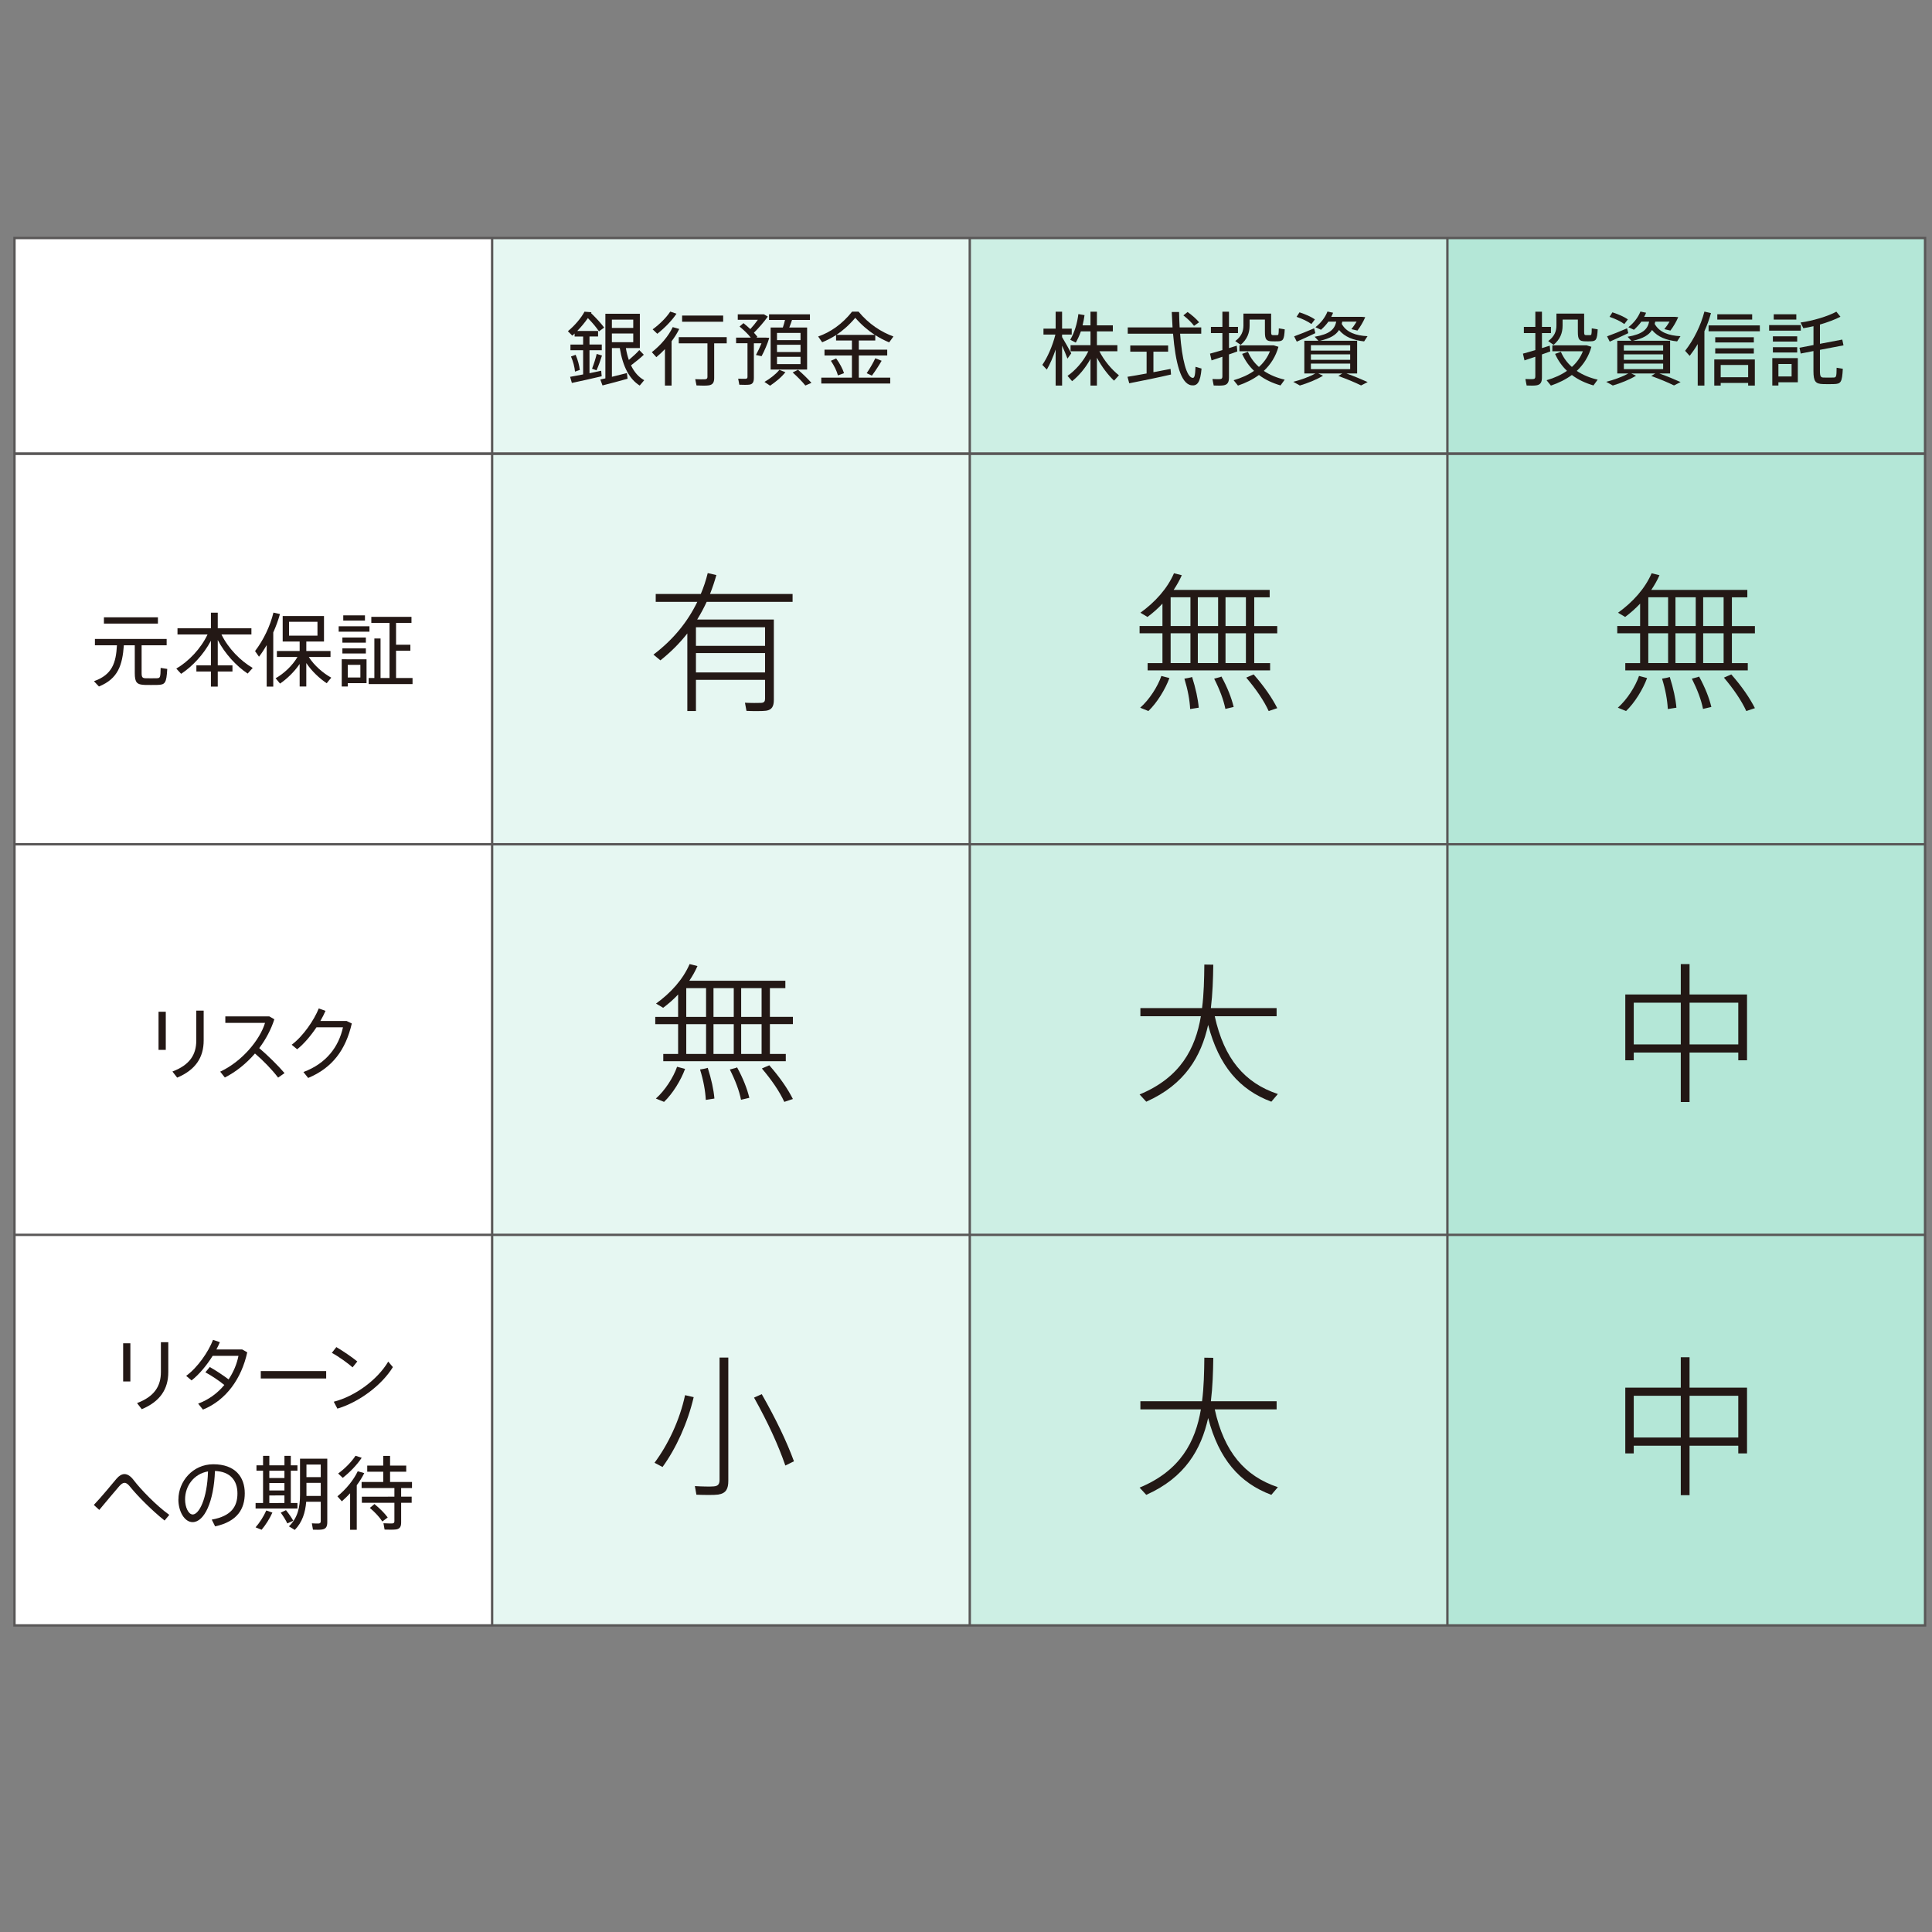
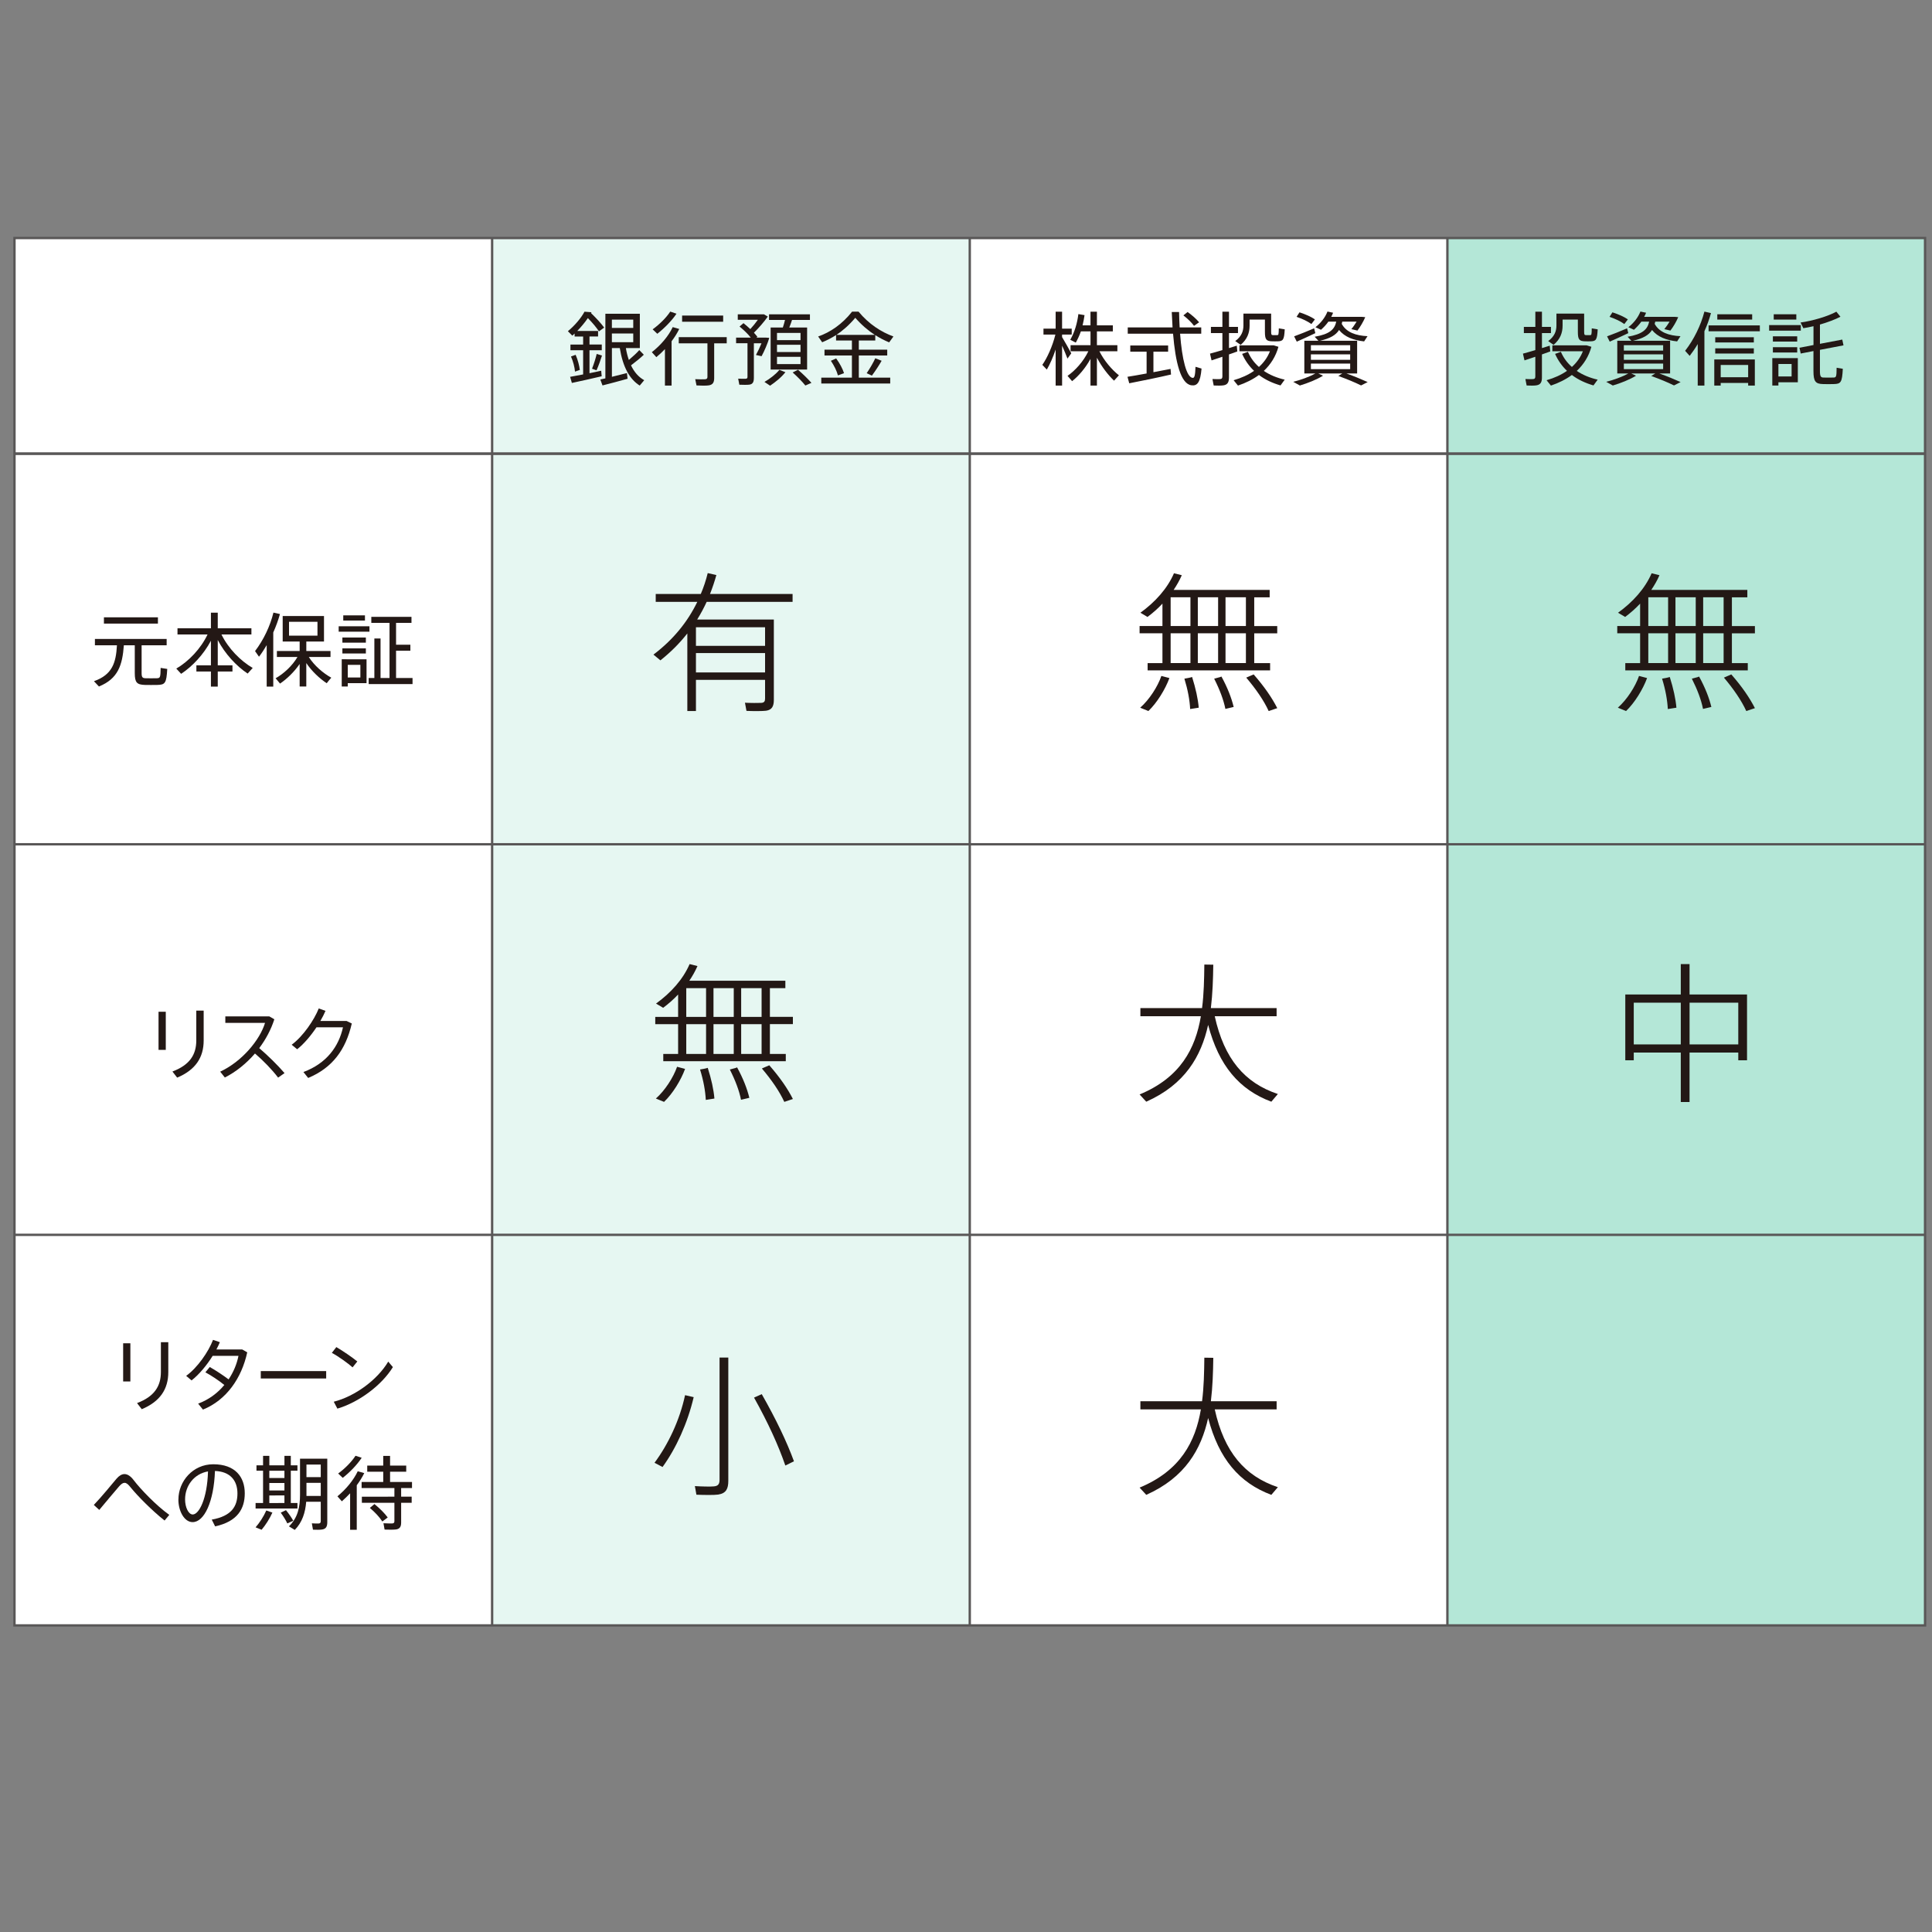
<svg xmlns="http://www.w3.org/2000/svg" version="1.1" id="レイヤー_1" x="0px" y="0px" width="400px" height="400px" viewBox="0 0 100 100" style="enable-background:new 0 0 100 100;" xml:space="preserve">
  <rect x="0" y="0" width="100" height="100" fill="#808080" stroke="none" />
  <rect x="0.749" y="12.32" style="fill:#FFFFFF;" width="98.892" height="71.811" />
  <rect x="25.472" y="12.32" style="fill:#E6F7F2;" width="24.724" height="71.811" />
-   <rect x="50.195" y="12.32" style="fill:#CDEFE4;" width="24.722" height="71.811" />
  <rect x="74.917" y="12.32" style="fill:#B4E7D7;" width="24.724" height="71.811" />
  <g>
    <g>
      <path style="fill:#231815;" d="M29.6,19.821l-0.091-0.316c0.171-0.029,0.416-0.075,0.674-0.125v-1.251h-0.657v-0.295h0.657v-0.416    h-0.441v-0.154c-0.041,0.038-0.079,0.071-0.121,0.108l-0.228-0.229c0.353-0.287,0.685-0.682,0.861-1.01l0.361,0.029l-0.025,0.042    c0.287,0.278,0.512,0.523,0.682,0.752l-0.27,0.195c-0.141-0.211-0.336-0.445-0.574-0.687c-0.153,0.225-0.345,0.454-0.549,0.666    h1.077v0.287h-0.444v0.416h0.636v0.295h-0.636v1.189c0.22-0.046,0.436-0.087,0.606-0.129l0.025,0.287    C30.689,19.584,29.996,19.738,29.6,19.821z M29.762,19.235c-0.017-0.221-0.095-0.529-0.208-0.783l0.241-0.087    c0.117,0.267,0.192,0.57,0.216,0.782L29.762,19.235z M30.876,19.168l-0.232-0.083c0.104-0.267,0.195-0.562,0.241-0.766    l0.274,0.083C31.089,18.623,30.989,18.911,30.876,19.168z M31.185,19.95l-0.113-0.307c0.075-0.017,0.166-0.038,0.262-0.058V16.24    h0.154h0.183h1.447v1.776h-0.723c0.037,0.229,0.091,0.432,0.154,0.616c0.216-0.184,0.419-0.371,0.541-0.512l0.233,0.241    c-0.163,0.158-0.404,0.357-0.662,0.549c0.171,0.361,0.399,0.611,0.683,0.769l-0.233,0.278c-0.52-0.328-0.869-0.948-1.031-1.941    h-0.408v1.488c0.271-0.066,0.557-0.137,0.778-0.195l0.033,0.295C32.099,19.713,31.517,19.867,31.185,19.95z M31.671,16.973h1.106    v-0.428h-1.106V16.973z M31.671,17.712h1.106V17.26h-1.106V17.712z" />
      <path style="fill:#231815;" d="M34.762,19.958h-0.345V18.07c-0.137,0.146-0.287,0.287-0.445,0.416l-0.233-0.258    c0.453-0.353,0.861-0.827,1.081-1.297l0.337,0.096c-0.104,0.216-0.237,0.428-0.396,0.636V19.958z M35.015,16.237    c-0.232,0.349-0.611,0.739-0.993,1.039l-0.241-0.229c0.349-0.253,0.707-0.603,0.911-0.919L35.015,16.237z M36.966,19.567    c0,0.221-0.066,0.346-0.278,0.379c-0.117,0.021-0.425,0.017-0.637,0.004l-0.066-0.324c0.178,0.012,0.437,0.008,0.515,0.004    c0.087-0.008,0.117-0.045,0.117-0.125v-1.734h-1.485v-0.32h2.483v0.32h-0.649V19.567z M37.431,16.332v0.321h-2.125v-0.321H37.431z    " />
      <path style="fill:#231815;" d="M39.019,19.571c0,0.196-0.054,0.313-0.229,0.338c-0.104,0.016-0.345,0.011-0.523,0.004    l-0.059-0.313c0.137,0.008,0.329,0.008,0.392,0.004c0.07-0.004,0.09-0.038,0.09-0.1v-1.738H38.1v-0.291h0.761    c-0.15-0.188-0.345-0.379-0.582-0.574l0.204-0.175c0.129,0.104,0.245,0.208,0.353,0.308c0.142-0.154,0.279-0.325,0.391-0.482    h-1.04V16.27h1.206h0.088h0.062l0.199,0.116c-0.183,0.258-0.449,0.57-0.719,0.836c0.067,0.071,0.129,0.145,0.179,0.212    l-0.05,0.042h0.354h0.1h0.05l0.162,0.012c-0.091,0.304-0.25,0.674-0.399,0.949l-0.291-0.063c0.1-0.179,0.204-0.404,0.287-0.607    h-0.395V19.571z M40.653,19.264c-0.212,0.271-0.516,0.512-0.793,0.699c-0.083-0.053-0.167-0.108-0.292-0.195    c0.274-0.158,0.574-0.383,0.773-0.624L40.653,19.264z M40.52,16.952c0.046-0.133,0.083-0.271,0.112-0.392h-0.827V16.27h2.117    v0.291h-0.927c-0.038,0.121-0.088,0.258-0.142,0.392h0.923v2.174h-1.888v-2.174H40.52z M40.217,17.604h1.218v-0.371h-1.218V17.604    z M40.217,18.22h1.218v-0.375h-1.218V18.22z M40.217,18.844h1.218V18.47h-1.218V18.844z M41.306,19.139    c0.279,0.241,0.507,0.47,0.695,0.678l-0.316,0.137c-0.166-0.207-0.387-0.432-0.657-0.677    C41.144,19.215,41.223,19.177,41.306,19.139z" />
      <path style="fill:#231815;" d="M44.095,19.546v-1.147h-1.419v-0.3h1.419v-0.474h-0.82v-0.283    c-0.236,0.154-0.478,0.274-0.719,0.374l-0.208-0.299c0.624-0.216,1.243-0.636,1.755-1.285h0.336    c0.537,0.648,1.172,1.052,1.805,1.285l-0.221,0.304c-0.241-0.1-0.482-0.221-0.719-0.375v0.279h-0.852v0.474h1.471v0.3h-1.471    v1.147h1.626v0.304H42.51v-0.304H44.095z M43.28,18.553c0.195,0.271,0.328,0.524,0.407,0.761l-0.316,0.117    c-0.062-0.233-0.187-0.491-0.365-0.757L43.28,18.553z M45.28,17.334c-0.345-0.225-0.687-0.515-1.011-0.885    c-0.312,0.37-0.64,0.661-0.981,0.885H45.28z M45.633,18.673c-0.124,0.221-0.311,0.508-0.503,0.769l-0.271-0.125    c0.18-0.266,0.353-0.566,0.445-0.773L45.633,18.673z" />
    </g>
  </g>
  <g>
    <g>
      <path style="fill:#231815;" d="M36.022,35.19v1.613h-0.446v-4.016c-0.399,0.508-0.861,0.971-1.393,1.393l-0.361-0.297    c1.003-0.759,1.754-1.667,2.271-2.732H33.94v-0.407h2.333c0.148-0.344,0.266-0.705,0.359-1.081l0.447,0.102    c-0.094,0.336-0.204,0.665-0.329,0.979h4.274v0.407h-4.446c-0.148,0.321-0.313,0.626-0.493,0.916H39.6h0.242h0.212v4.157    c0,0.329-0.094,0.516-0.399,0.563c-0.188,0.024-0.673,0.024-1.018,0.008l-0.078-0.422c0.29,0.016,0.704,0.016,0.837,0.008    c0.164-0.008,0.204-0.086,0.204-0.227V35.19H36.022z M39.6,33.429v-0.963h-3.578v0.963H39.6z M39.6,34.806v-1.002h-3.578v1.002    H39.6z" />
    </g>
  </g>
  <g>
    <g>
      <path style="fill:#231815;" d="M35.099,54.552V53.01h-1.183v-0.376h1.183v-1.158c-0.235,0.25-0.494,0.478-0.775,0.688    l-0.368-0.219c0.759-0.549,1.394-1.246,1.738-2.044l0.407,0.102c-0.117,0.266-0.258,0.516-0.422,0.759h4.971v0.384H39.85v1.487    h1.19v0.376h-1.19v1.542h0.822v0.376h-6.341v-0.376H35.099z M35.459,55.326c-0.211,0.581-0.642,1.283-1.088,1.707l-0.423-0.173    c0.47-0.414,0.908-1.096,1.097-1.644L35.459,55.326z M36.546,52.634v-1.487h-1.025v1.487H36.546z M36.546,54.552V53.01h-1.025    v1.542H36.546z M36.633,55.271c0.189,0.594,0.306,1.127,0.345,1.589l-0.446,0.071c-0.024-0.463-0.118-0.994-0.298-1.574    C36.563,55.304,36.601,55.279,36.633,55.271z M37.979,52.634v-1.487H36.93v1.487H37.979z M37.979,54.552V53.01H36.93v1.542H37.979    z M38.152,55.247c0.313,0.572,0.517,1.097,0.634,1.576l-0.431,0.101c-0.094-0.47-0.29-0.994-0.579-1.566    C38.089,55.279,38.12,55.264,38.152,55.247z M39.42,52.634v-1.487h-1.057v1.487H39.42z M39.42,54.552V53.01h-1.057v1.542H39.42z     M39.819,55.139c0.548,0.626,0.948,1.205,1.221,1.745l-0.445,0.149c-0.243-0.531-0.643-1.119-1.16-1.729L39.819,55.139z" />
    </g>
  </g>
  <g>
    <g>
      <path style="fill:#231815;" d="M35.905,72.316c-0.313,1.338-0.907,2.646-1.612,3.616l-0.415-0.219    c0.704-0.947,1.299-2.191,1.581-3.499L35.905,72.316z M37.697,70.266v6.38c0,0.406-0.108,0.649-0.524,0.713    c-0.219,0.031-0.728,0.022-1.127,0.007l-0.079-0.446c0.345,0.023,0.815,0.032,0.972,0.016c0.25-0.016,0.305-0.141,0.305-0.351    v-6.318H37.697z M39.428,72.161c0.744,1.306,1.3,2.472,1.667,3.475l-0.446,0.22c-0.352-1.025-0.892-2.216-1.62-3.516    L39.428,72.161z" />
    </g>
  </g>
  <g>
    <g>
      <path style="fill:#231815;" d="M60.168,34.321v-1.542h-1.183v-0.376h1.183v-1.159c-0.233,0.251-0.492,0.479-0.774,0.689    l-0.367-0.218c0.759-0.548,1.393-1.245,1.738-2.043l0.405,0.101c-0.117,0.266-0.259,0.517-0.422,0.76h4.97v0.384h-0.799v1.487    h1.191v0.376h-1.191v1.542h0.822v0.376h-6.34v-0.376H60.168z M60.529,35.096c-0.212,0.579-0.644,1.284-1.089,1.707l-0.424-0.172    c0.472-0.415,0.91-1.096,1.096-1.644L60.529,35.096z M61.617,32.403v-1.487h-1.025v1.487H61.617z M61.617,34.321v-1.542h-1.025    v1.542H61.617z M61.703,35.041c0.187,0.596,0.304,1.128,0.344,1.589l-0.445,0.07c-0.023-0.462-0.12-0.994-0.298-1.573    C61.633,35.073,61.672,35.049,61.703,35.041z M63.049,32.403v-1.487h-1.05v1.487H63.049z M63.049,34.321v-1.542h-1.05v1.542    H63.049z M63.222,35.018c0.313,0.571,0.516,1.095,0.633,1.574l-0.429,0.101c-0.095-0.469-0.291-0.994-0.581-1.565    C63.158,35.049,63.19,35.034,63.222,35.018z M64.488,32.403v-1.487h-1.055v1.487H64.488z M64.488,34.321v-1.542h-1.055v1.542    H64.488z M64.889,34.908c0.548,0.626,0.947,1.205,1.222,1.746l-0.445,0.149c-0.243-0.532-0.644-1.12-1.161-1.73L64.889,34.908z" />
    </g>
  </g>
  <g>
    <g>
      <path style="fill:#231815;" d="M66.142,56.626l-0.338,0.398c-1.651-0.618-2.716-1.854-3.271-3.976    c-0.36,1.628-1.198,3.083-3.203,3.976l-0.345-0.375c2.114-0.877,2.889-2.372,3.172-4.049h-3.131v-0.422h3.192    c0.095-0.734,0.11-1.501,0.118-2.253l0.463,0.007c-0.01,0.745-0.034,1.504-0.125,2.246h3.403v0.422h-3.202    C63.362,54.81,64.427,56.055,66.142,56.626z" />
    </g>
  </g>
  <g>
    <g>
      <path style="fill:#231815;" d="M66.142,76.976l-0.338,0.397c-1.651-0.618-2.716-1.855-3.271-3.977    c-0.36,1.628-1.198,3.084-3.203,3.977l-0.345-0.374c2.114-0.878,2.889-2.374,3.172-4.049h-3.131v-0.423h3.192    c0.095-0.734,0.11-1.501,0.118-2.254L62.8,70.28c-0.01,0.746-0.034,1.505-0.125,2.247h3.403v0.423h-3.202    C63.362,75.157,64.427,76.403,66.142,76.976z" />
    </g>
  </g>
  <g>
    <g>
      <path style="fill:#231815;" d="M84.892,34.321v-1.542h-1.183v-0.376h1.183v-1.159c-0.235,0.251-0.494,0.479-0.774,0.689    l-0.369-0.218c0.76-0.548,1.395-1.245,1.739-2.043l0.406,0.101c-0.115,0.266-0.259,0.517-0.424,0.76h4.972v0.384h-0.799v1.487    h1.191v0.376h-1.191v1.542h0.822v0.376h-6.34v-0.376H84.892z M85.253,35.096c-0.212,0.579-0.644,1.284-1.089,1.707L83.74,36.63    c0.471-0.415,0.908-1.096,1.096-1.644L85.253,35.096z M86.341,32.403v-1.487h-1.025v1.487H86.341z M86.341,34.321v-1.542h-1.025    v1.542H86.341z M86.427,35.041c0.188,0.596,0.304,1.128,0.344,1.589l-0.445,0.07c-0.025-0.462-0.118-0.994-0.298-1.573    C86.356,35.073,86.395,35.049,86.427,35.041z M87.771,32.403v-1.487h-1.049v1.487H87.771z M87.771,34.321v-1.542h-1.049v1.542    H87.771z M87.945,35.018c0.313,0.571,0.518,1.095,0.635,1.574l-0.432,0.101c-0.094-0.469-0.29-0.994-0.578-1.565    C87.882,35.049,87.914,35.034,87.945,35.018z M89.214,32.403v-1.487h-1.058v1.487H89.214z M89.214,34.321v-1.542h-1.058v1.542    H89.214z M89.612,34.908c0.549,0.626,0.946,1.205,1.222,1.746l-0.447,0.149c-0.243-0.532-0.642-1.12-1.157-1.73L89.612,34.908z" />
    </g>
  </g>
  <g>
    <g>
      <path style="fill:#231815;" d="M87.451,54.48v2.561h-0.454V54.48h-2.434v0.4h-0.438v-3.405h2.872v-1.574h0.454v1.574h2.975v3.405    h-0.453v-0.4H87.451z M86.997,54.059v-2.161h-2.434v2.161H86.997z M89.973,54.059v-2.161h-2.521v2.161H89.973z" />
    </g>
  </g>
  <g>
    <g>
-       <path style="fill:#231815;" d="M87.451,74.83v2.56h-0.454v-2.56h-2.434v0.398h-0.438v-3.404h2.872v-1.573h0.454v1.573h2.975v3.404    h-0.453V74.83H87.451z M86.997,74.406v-2.161h-2.434v2.161H86.997z M89.973,74.406v-2.161h-2.521v2.161H89.973z" />
-     </g>
+       </g>
  </g>
  <g>
    <g>
      <path style="fill:#231815;" d="M54.183,19.13l-0.233-0.245c0.257-0.362,0.533-0.982,0.677-1.567H54.01V17.01h0.63v-0.877h0.333    v0.877h0.499v0.308h-0.499v0.129c0.173,0.291,0.365,0.632,0.476,0.84l-0.197,0.274c-0.065-0.174-0.17-0.428-0.278-0.669v2.066    H54.64v-1.867C54.506,18.49,54.34,18.864,54.183,19.13z M55.492,19.729l-0.237-0.274c0.398-0.274,0.828-0.752,1.077-1.273h-0.92    v-0.315h1.032v-0.715h-0.498c-0.071,0.204-0.16,0.395-0.263,0.582l-0.287-0.146c0.228-0.399,0.36-0.852,0.42-1.331l0.319,0.054    c-0.025,0.179-0.057,0.354-0.101,0.528h0.409v-0.707h0.333v0.707h0.824v0.312h-0.824v0.715h1.059v0.315h-0.93    c0.241,0.488,0.649,0.961,1.01,1.244l-0.253,0.278c-0.307-0.291-0.641-0.724-0.886-1.189v1.442h-0.333v-1.38    C56.188,19.043,55.834,19.46,55.492,19.729z" />
      <path style="fill:#231815;" d="M59.348,19.331v-1.127h-0.845v-0.32h1.959v0.32h-0.761v1.061c0.322-0.058,0.637-0.12,0.887-0.17    l0.024,0.29c-0.627,0.146-1.613,0.35-2.163,0.454l-0.091-0.336C58.607,19.464,58.97,19.401,59.348,19.331z M60.691,16.948    c-0.016-0.258-0.029-0.524-0.041-0.799h0.379c0.004,0.279,0.016,0.545,0.029,0.799h1.118v0.324h-1.095    c0.1,1.343,0.337,2.262,0.652,2.287c0.093,0.008,0.13-0.121,0.146-0.574l0.313,0.092c-0.062,0.727-0.225,0.91-0.531,0.865    c-0.542-0.079-0.82-1.173-0.944-2.67h-2.345v-0.324H60.691z M61.47,16.149c0.253,0.183,0.45,0.357,0.595,0.533l-0.263,0.183    c-0.13-0.175-0.316-0.358-0.55-0.541L61.47,16.149z" />
      <path style="fill:#231815;" d="M63.271,18.121v-0.882h-0.594v-0.32h0.594v-0.786h0.341v0.786h0.466v0.32h-0.466v0.778    c0.146-0.042,0.282-0.088,0.404-0.125l0.027,0.299c-0.128,0.05-0.272,0.1-0.432,0.154v1.193c0,0.233-0.063,0.375-0.286,0.408    c-0.102,0.017-0.325,0.017-0.504,0.008c-0.063-0.311-0.063-0.324-0.063-0.336c0.142,0.008,0.328,0.008,0.391,0.004    c0.097-0.004,0.122-0.055,0.122-0.141v-1.015c-0.212,0.071-0.412,0.137-0.561,0.188l-0.081-0.35    C62.792,18.262,63.024,18.195,63.271,18.121z M65.162,18.993c0.25-0.224,0.446-0.495,0.569-0.811h-1.579v-0.307h1.675h0.075h0.025    l0.245,0.075c-0.138,0.499-0.4,0.911-0.757,1.248c0.315,0.212,0.683,0.362,1.081,0.453L66.28,19.95    c-0.415-0.121-0.794-0.295-1.118-0.541c-0.311,0.229-0.678,0.412-1.085,0.549l-0.225-0.278c0.404-0.116,0.762-0.278,1.057-0.486    c-0.255-0.241-0.462-0.532-0.617-0.877l0.301-0.108C64.726,18.52,64.921,18.782,65.162,18.993z M65.628,16.232h0.166v0.939    c0,0.146,0.018,0.175,0.093,0.175c0.055,0,0.152,0,0.216,0c0.074,0,0.082-0.021,0.088-0.349c0.016,0.004,0.032,0.008,0.307,0.05    c-0.029,0.549-0.087,0.611-0.365,0.62c-0.089,0-0.212,0.004-0.282,0c-0.313-0.009-0.379-0.095-0.379-0.495v-0.631h-0.793v0.315    c0,0.366-0.119,0.703-0.462,0.994l-0.28-0.196c0.315-0.236,0.423-0.499,0.423-0.807v-0.615h0.155h0.164h0.793H65.628z" />
      <path style="fill:#231815;" d="M69.477,19.331h-1.243l0.245,0.116c-0.323,0.2-0.79,0.386-1.199,0.507l-0.342-0.191    c0.394-0.1,0.822-0.253,1.144-0.432h-0.57v-1.693h0.729l-0.195-0.208c0.776-0.133,1.031-0.378,1.118-0.781h-0.408    c-0.111,0.158-0.245,0.299-0.382,0.42l-0.287-0.133c0.267-0.208,0.498-0.491,0.623-0.811L69,16.187    c-0.027,0.075-0.059,0.146-0.097,0.212h1.423h0.101h0.053l0.185,0.017c-0.097,0.229-0.255,0.499-0.404,0.694l-0.315-0.074    c0.096-0.112,0.189-0.254,0.271-0.387h-0.742c-0.007,0.038-0.015,0.079-0.026,0.116c0.239,0.437,0.729,0.607,1.334,0.636    l-0.176,0.27c-0.557-0.062-0.998-0.224-1.298-0.59c-0.164,0.262-0.461,0.437-0.988,0.557h1.924v1.693h-0.553    c0.417,0.15,0.774,0.299,1.099,0.445l-0.342,0.174c-0.32-0.158-0.71-0.32-1.177-0.49L69.477,19.331z M68.019,16.994l0.063,0.249    c-0.286,0.137-0.712,0.333-0.961,0.441c-0.004-0.017-0.014-0.03-0.137-0.275C67.236,17.318,67.71,17.13,68.019,16.994z     M67.262,16.166c0.328,0.108,0.598,0.229,0.798,0.365l-0.183,0.242c-0.192-0.142-0.457-0.267-0.767-0.374L67.262,16.166z     M67.852,18.146h2.033v-0.279h-2.033V18.146z M67.852,18.623h2.033v-0.282h-2.033V18.623z M67.852,19.106h2.033v-0.287h-2.033    V19.106z" />
    </g>
  </g>
  <g>
    <g>
      <path style="fill:#231815;" d="M79.469,18.121v-0.882h-0.594v-0.32h0.594v-0.786h0.342v0.786h0.466v0.32h-0.466v0.778    c0.145-0.042,0.282-0.088,0.404-0.125l0.026,0.299c-0.129,0.05-0.274,0.1-0.431,0.154v1.193c0,0.233-0.063,0.375-0.289,0.408    c-0.098,0.017-0.323,0.017-0.502,0.008c-0.063-0.311-0.063-0.324-0.063-0.336c0.142,0.008,0.33,0.008,0.391,0.004    c0.098-0.004,0.121-0.055,0.121-0.141v-1.015c-0.212,0.071-0.411,0.137-0.561,0.188l-0.08-0.35    C78.99,18.262,79.224,18.195,79.469,18.121z M81.361,18.993c0.249-0.224,0.445-0.495,0.568-0.811h-1.58v-0.307h1.677h0.075h0.024    l0.246,0.075c-0.138,0.499-0.398,0.911-0.758,1.248c0.315,0.212,0.683,0.362,1.082,0.453l-0.217,0.299    c-0.416-0.121-0.793-0.295-1.118-0.541c-0.313,0.229-0.678,0.412-1.085,0.549l-0.225-0.278c0.404-0.116,0.761-0.278,1.057-0.486    c-0.255-0.241-0.463-0.532-0.616-0.877l0.3-0.108C80.924,18.52,81.12,18.782,81.361,18.993z M81.827,16.232h0.168v0.939    c0,0.146,0.016,0.175,0.091,0.175c0.054,0,0.152,0,0.215,0c0.074,0,0.084-0.021,0.088-0.349c0.016,0.004,0.031,0.008,0.308,0.05    c-0.029,0.549-0.087,0.611-0.365,0.62c-0.087,0-0.213,0.004-0.283,0c-0.312-0.009-0.379-0.095-0.379-0.495v-0.631h-0.79v0.315    c0,0.366-0.121,0.703-0.467,0.994l-0.278-0.196c0.318-0.236,0.426-0.499,0.426-0.807v-0.615h0.153h0.166h0.79H81.827z" />
      <path style="fill:#231815;" d="M85.676,19.331h-1.241l0.245,0.116c-0.325,0.2-0.79,0.386-1.202,0.507l-0.341-0.191    c0.394-0.1,0.823-0.253,1.143-0.432h-0.57v-1.693h0.729l-0.195-0.208c0.776-0.133,1.031-0.378,1.116-0.781h-0.405    c-0.114,0.158-0.247,0.299-0.383,0.42l-0.288-0.133c0.267-0.208,0.499-0.491,0.624-0.811l0.292,0.062    c-0.025,0.075-0.059,0.146-0.099,0.212h1.425h0.1h0.055l0.183,0.017c-0.096,0.229-0.253,0.499-0.404,0.694l-0.315-0.074    c0.094-0.112,0.19-0.254,0.271-0.387h-0.741c-0.008,0.038-0.016,0.079-0.029,0.116c0.243,0.437,0.733,0.607,1.335,0.636    l-0.174,0.27c-0.558-0.062-0.998-0.224-1.298-0.59c-0.166,0.262-0.461,0.437-0.99,0.557h1.925v1.693H85.89    c0.414,0.15,0.773,0.299,1.098,0.445l-0.342,0.174c-0.32-0.158-0.711-0.32-1.178-0.49L85.676,19.331z M84.217,16.994l0.063,0.249    c-0.286,0.137-0.712,0.333-0.961,0.441c-0.004-0.017-0.014-0.03-0.137-0.275C83.435,17.318,83.909,17.13,84.217,16.994z     M83.459,16.166c0.33,0.108,0.601,0.229,0.799,0.365l-0.183,0.242c-0.191-0.142-0.458-0.267-0.765-0.374L83.459,16.166z     M84.05,18.146h2.034v-0.279H84.05V18.146z M84.05,18.623h2.034v-0.282H84.05V18.623z M84.05,19.106h2.034v-0.287H84.05V19.106z" />
      <path style="fill:#231815;" d="M88.22,19.958h-0.346v-2.15c-0.125,0.213-0.267,0.42-0.417,0.612l-0.236-0.262    c0.458-0.586,0.814-1.319,0.999-2.03l0.34,0.079c-0.087,0.313-0.199,0.628-0.34,0.936V19.958z M91.089,16.843v0.304h-2.653v-0.304    H91.089z M89.063,19.821v0.137h-0.332v-1.352h2.099v1.352h-0.346v-0.137H89.063z M90.778,17.455v0.271H88.78v-0.271H90.778z     M90.778,18.029v0.27H88.78v-0.27H90.778z M90.692,16.266v0.275h-1.805v-0.275H90.692z M90.484,19.526V18.89h-1.421v0.636H90.484z    " />
      <path style="fill:#231815;" d="M91.57,17.114v-0.287h1.64v0.287H91.57z M91.734,19.954v-1.417h0.148h0.167h1.006v1.251H92.05    v0.166H91.734z M91.764,17.679v-0.27h1.259v0.27H91.764z M91.764,18.245V17.97h1.259v0.275H91.764z M91.808,16.541v-0.275h1.169    v0.275H91.808z M92.05,19.484h0.683V18.84H92.05V19.484z M94.199,18.108v1.098c0,0.291,0.051,0.336,0.196,0.336    c0.133,0.004,0.345,0.004,0.49,0c0.158,0,0.174-0.025,0.178-0.507l0.321,0.054c-0.037,0.707-0.1,0.782-0.47,0.79    c-0.171,0.008-0.404,0.004-0.554,0c-0.385-0.008-0.496-0.129-0.496-0.673V18.17l-0.659,0.129L93.14,18l0.726-0.142v-0.974    c-0.183,0.042-0.36,0.079-0.527,0.104l-0.142-0.295c0.608-0.079,1.44-0.328,1.852-0.561l0.212,0.262    c-0.267,0.141-0.657,0.287-1.061,0.404v0.998l1.156-0.22l0.063,0.299L94.199,18.108z" />
    </g>
  </g>
  <g>
    <g>
      <path style="fill:#231815;" d="M5.121,35.533l-0.258-0.274c0.953-0.337,1.14-0.956,1.19-1.859h-1.14v-0.328h3.713V33.4H7.33v1.436    c0,0.224,0.046,0.266,0.212,0.27c0.145,0.004,0.403,0.004,0.565,0c0.184-0.004,0.2-0.033,0.208-0.536l0.342,0.054    c-0.042,0.74-0.109,0.819-0.516,0.828c-0.192,0.004-0.466,0.004-0.636,0c-0.42-0.013-0.529-0.121-0.529-0.615V33.4H6.411    C6.335,34.423,6.115,35.13,5.121,35.533z M8.174,31.953v0.325H5.379v-0.325H8.174z" />
      <path style="fill:#231815;" d="M9.375,34.877l-0.25-0.271c0.636-0.37,1.268-1.027,1.618-1.767H9.187v-0.32h1.73v-0.807h0.354    v0.807h1.742v0.32h-1.551c0.354,0.724,0.986,1.368,1.618,1.734l-0.262,0.291c-0.586-0.391-1.173-1.022-1.547-1.738v1.311h0.761    v0.32h-0.761v0.781h-0.354v-0.781h-0.752v-0.32h0.752v-1.272C10.539,33.875,9.96,34.494,9.375,34.877z" />
      <path style="fill:#231815;" d="M14.145,35.538h-0.341v-2.146c-0.121,0.208-0.253,0.413-0.399,0.6L13.201,33.7    c0.441-0.578,0.782-1.293,0.952-1.992l0.337,0.075c-0.088,0.316-0.204,0.637-0.346,0.953V35.538z M17.148,35.077    c-0.104,0.116-0.17,0.199-0.237,0.287c-0.371-0.246-0.773-0.62-1.057-1.044v1.214H15.51v-1.167    c-0.28,0.411-0.662,0.777-1.015,1.015l-0.229-0.275c0.416-0.233,0.869-0.649,1.131-1.102h-1.065v-0.308h1.178v-0.491h-0.878    v-1.322h2.138v1.322h-0.915v0.491h1.252v0.308h-1.123C16.258,34.444,16.728,34.847,17.148,35.077z M14.96,32.901h1.472v-0.716    H14.96V32.901z" />
      <path style="fill:#231815;" d="M17.53,32.697v-0.282h1.593v0.282H17.53z M17.688,35.533v-1.409h0.158H18h0.972v1.235H18v0.174    H17.688z M17.722,33.263v-0.266h1.215v0.266H17.722z M17.722,33.825v-0.266h1.215v0.266H17.722z M17.767,32.12v-0.27h1.123v0.27    H17.767z M18,35.068h0.653v-0.654H18V35.068z M19.082,35.409v-0.316h0.295v-2.046h0.32v2.046h0.465V32.24h-0.943v-0.312h2.079    v0.312H20.5v1.131h0.741v0.308H20.5v1.414h0.853v0.316H19.082z" />
    </g>
  </g>
  <g>
    <g>
      <path style="fill:#231815;" d="M8.581,52.367v1.975H8.206v-1.975H8.581z M10.542,52.308v1.548c0,0.881-0.424,1.525-1.372,1.922    l-0.245-0.316c0.902-0.342,1.235-0.877,1.235-1.613v-1.54H10.542z" />
      <path style="fill:#231815;" d="M14.728,55.544l-0.333,0.233c-0.312-0.412-0.782-0.895-1.198-1.248    c-0.449,0.52-0.985,0.952-1.559,1.243l-0.241-0.303c1.127-0.524,2.054-1.64,2.321-2.525h-2.055v-0.337h2.275l0.262,0.151    c-0.171,0.531-0.441,1.039-0.782,1.493C13.867,54.635,14.362,55.119,14.728,55.544z" />
      <path style="fill:#231815;" d="M17.939,52.845l0.27,0.13c-0.316,1.371-1.01,2.299-2.258,2.82l-0.246-0.307    c1.21-0.451,1.83-1.329,2.047-2.314H16.38c-0.291,0.436-0.649,0.86-0.999,1.136l-0.284-0.234c0.6-0.444,1.166-1.287,1.402-1.879    l0.349,0.125c-0.07,0.167-0.162,0.345-0.266,0.523H17.939z" />
    </g>
  </g>
  <g>
    <g>
      <path style="fill:#231815;" d="M6.748,69.529v1.975H6.374v-1.975H6.748z M8.711,69.471v1.548c0,0.881-0.424,1.525-1.373,1.921    l-0.245-0.316c0.902-0.341,1.235-0.878,1.235-1.612v-1.54H8.711z" />
      <path style="fill:#231815;" d="M10.858,70.757c0.304,0.17,0.698,0.432,0.974,0.64c0.253-0.378,0.428-0.795,0.511-1.219h-1.335    c-0.303,0.486-0.703,0.969-1.093,1.272l-0.279-0.236c0.583-0.42,1.152-1.24,1.39-1.863l0.354,0.12    c-0.051,0.12-0.108,0.245-0.18,0.378h1.339l0.258,0.147c-0.291,1.338-1.077,2.473-2.292,2.964l-0.249-0.308    c0.553-0.205,1.01-0.549,1.355-0.966c-0.278-0.228-0.686-0.498-0.981-0.656L10.858,70.757z" />
      <path style="fill:#231815;" d="M16.883,70.967v0.383h-3.385v-0.383H16.883z" />
      <path style="fill:#231815;" d="M18.494,70.469l-0.245,0.305c-0.229-0.205-0.728-0.567-1.073-0.75l0.233-0.299    C17.766,69.934,18.236,70.258,18.494,70.469z M20.095,70.477l0.241,0.284c-0.569,0.926-1.738,1.813-2.873,2.149l-0.188-0.357    C18.387,72.27,19.542,71.409,20.095,70.477z" />
      <path style="fill:#231815;" d="M6.031,76.538c0.133-0.156,0.274-0.24,0.412-0.24c0.154,0,0.316,0.101,0.478,0.316    c0.354,0.465,1.157,1.306,1.842,1.796l-0.245,0.292c-0.649-0.512-1.415-1.29-1.755-1.713c-0.129-0.164-0.22-0.238-0.315-0.238    c-0.092,0-0.175,0.062-0.283,0.183c-0.22,0.25-0.686,0.813-1.027,1.219l-0.282-0.258C5.257,77.48,5.786,76.825,6.031,76.538z" />
      <path style="fill:#231815;" d="M9.235,77.612c0-0.936,0.744-1.822,1.804-1.822c1.136,0,1.63,0.658,1.63,1.502    c0,0.802-0.374,1.46-1.534,1.713l-0.175-0.35c1.031-0.183,1.33-0.694,1.33-1.355c0-0.686-0.391-1.135-1.164-1.163    c-0.055,1.579-0.549,2.648-1.157,2.648c-0.424,0-0.736-0.563-0.736-1.169V77.612z M9.58,77.608c0,0.42,0.179,0.781,0.396,0.781    c0.328,0,0.752-0.82,0.79-2.229C10.029,76.289,9.58,76.917,9.58,77.608z" />
      <path style="fill:#231815;" d="M13.616,77.796v-1.672h-0.341v-0.279h0.341v-0.49h0.325v0.49h0.782v-0.49h0.329v0.49h0.344v0.279    h-0.344v1.672h0.344v0.285h-2.167v-0.285H13.616z M14.099,78.291c-0.138,0.312-0.354,0.647-0.558,0.889l-0.312-0.125    c0.204-0.236,0.416-0.556,0.554-0.873L14.099,78.291z M14.722,76.502v-0.378H13.94v0.378H14.722z M14.722,77.146V76.76H13.94    v0.387H14.722z M14.722,77.796v-0.392H13.94v0.392H14.722z M14.802,78.165c0.162,0.2,0.282,0.379,0.378,0.548l-0.308,0.139    c-0.083-0.175-0.196-0.357-0.341-0.557L14.802,78.165z M15.849,77.729c-0.046,0.565-0.204,1.064-0.591,1.459l-0.303-0.184    c0.458-0.444,0.574-0.989,0.574-1.639V75.5h0.154h0.179h0.74h0.15h0.188v3.285c0,0.22-0.059,0.35-0.267,0.382    c-0.096,0.017-0.308,0.017-0.474,0.009l-0.058-0.329c0.125,0.009,0.295,0.013,0.357,0.009c0.083-0.009,0.104-0.05,0.104-0.125    v-1.001H15.849z M16.602,76.457v-0.653h-0.74v0.653H16.602z M16.602,77.429v-0.678h-0.74v0.615v0.063H16.602z" />
      <path style="fill:#231815;" d="M18.467,79.18h-0.345v-1.888c-0.137,0.145-0.278,0.286-0.429,0.416l-0.228-0.259    c0.436-0.356,0.835-0.835,1.052-1.297l0.337,0.096c-0.104,0.214-0.237,0.424-0.388,0.628V79.18z M18.721,75.454    c-0.229,0.35-0.599,0.74-0.981,1.039l-0.237-0.225c0.35-0.253,0.698-0.607,0.898-0.918L18.721,75.454z M20.414,77.467v-0.445    h-1.697v-0.315h1.119v-0.532h-0.828v-0.316h0.828v-0.503h0.354v0.503h0.836v0.316h-0.836v0.532h1.135v0.315h-0.562v0.445h0.545    v0.316h-0.545v1.019c0,0.212-0.062,0.329-0.258,0.361c-0.112,0.017-0.395,0.017-0.599,0.008l-0.058-0.328    c0.158,0.009,0.391,0.013,0.458,0.009c0.087-0.005,0.108-0.046,0.108-0.117v-0.951h-1.684v-0.316H20.414z M19.382,77.849    c0.295,0.245,0.524,0.475,0.686,0.695l-0.279,0.208c-0.149-0.229-0.366-0.466-0.645-0.702L19.382,77.849z" />
    </g>
  </g>
  <rect x="0.749" y="12.32" style="fill:none;stroke:#595757;stroke-width:0.122;stroke-miterlimit:10;" width="98.892" height="71.811" />
  <line style="fill:none;stroke:#595757;stroke-width:0.122;stroke-miterlimit:10;" x1="0.749" y1="23.482" x2="99.641" y2="23.482" />
  <line style="fill:none;stroke:#595757;stroke-width:0.122;stroke-miterlimit:10;" x1="25.472" y1="84.131" x2="25.472" y2="12.32" />
  <line style="fill:none;stroke:#595757;stroke-width:0.122;stroke-miterlimit:10;" x1="50.195" y1="84.131" x2="50.195" y2="12.32" />
  <line style="fill:none;stroke:#595757;stroke-width:0.122;stroke-miterlimit:10;" x1="74.917" y1="84.131" x2="74.917" y2="12.32" />
  <line style="fill:none;stroke:#595757;stroke-width:0.122;stroke-miterlimit:10;" x1="0.749" y1="23.482" x2="99.641" y2="23.482" />
  <line style="fill:none;stroke:#595757;stroke-width:0.122;stroke-miterlimit:10;" x1="0.749" y1="43.699" x2="99.641" y2="43.699" />
  <line style="fill:none;stroke:#595757;stroke-width:0.122;stroke-miterlimit:10;" x1="0.749" y1="63.915" x2="99.641" y2="63.915" />
</svg>